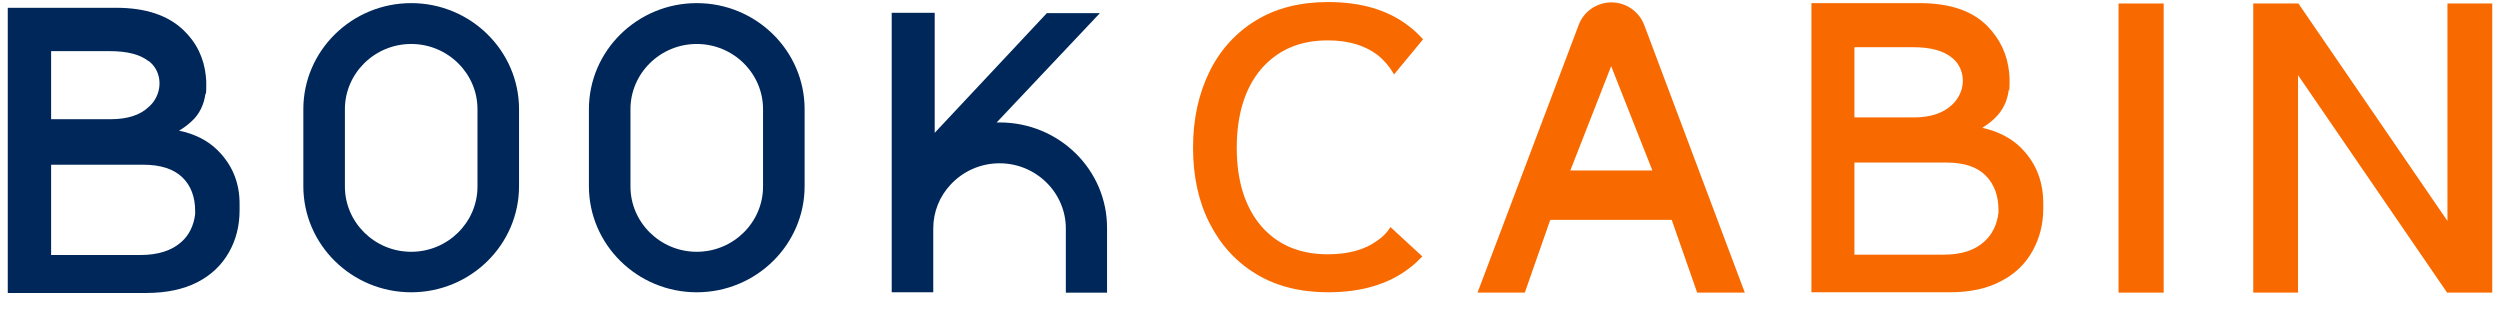
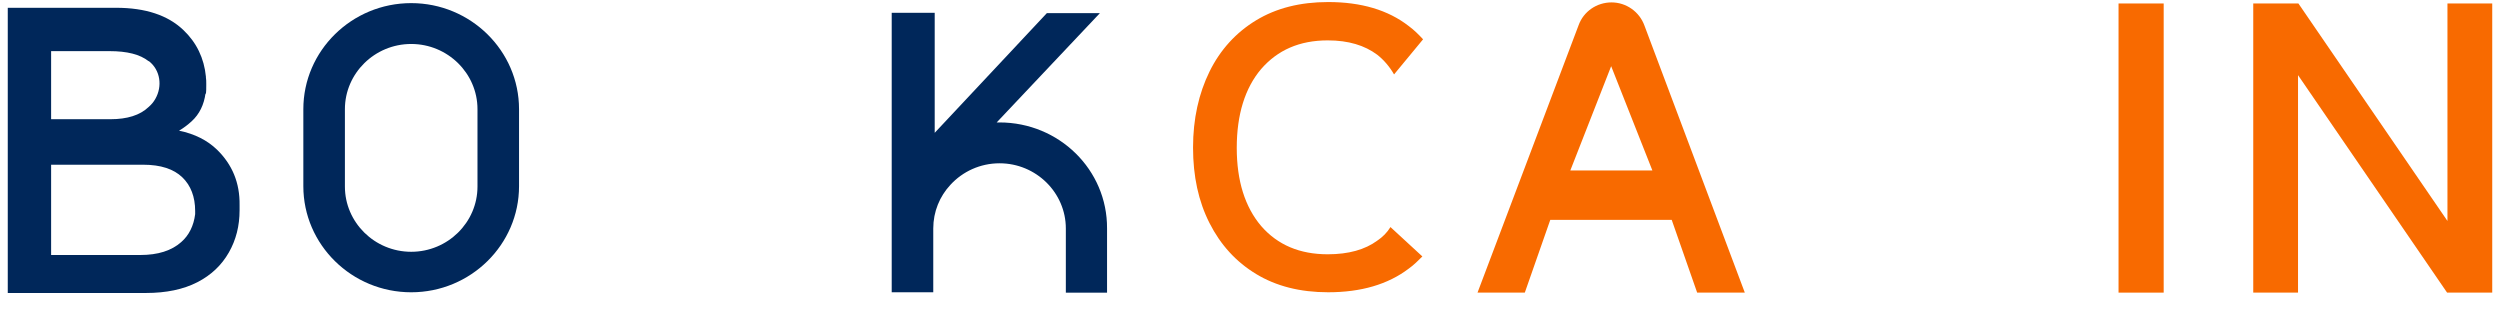
<svg xmlns="http://www.w3.org/2000/svg" width="161" height="20" viewBox="0 0 161 20" fill="none">
  <path d="M88.692 15.5C87.908 16.076 86.847 16.376 85.508 16.376C83.708 16.376 82.278 15.777 81.216 14.553C80.178 13.331 79.647 11.646 79.647 9.523C79.647 7.377 80.178 5.67 81.216 4.447C82.278 3.224 83.685 2.601 85.508 2.601C86.847 2.601 87.885 2.924 88.692 3.524C89.131 3.87 89.5 4.308 89.777 4.793L91.646 2.532C91.369 2.232 91.069 1.932 90.723 1.678C89.385 0.639 87.654 0.132 85.531 0.132C83.731 0.132 82.185 0.524 80.893 1.309C79.601 2.093 78.586 3.201 77.894 4.608C77.201 6.016 76.832 7.654 76.832 9.5C76.832 11.346 77.178 12.961 77.894 14.369C78.609 15.777 79.601 16.861 80.893 17.645C82.185 18.43 83.731 18.822 85.531 18.822C87.654 18.822 89.385 18.315 90.723 17.299C91.046 17.069 91.323 16.792 91.6 16.515L89.546 14.623C89.338 14.969 89.039 15.269 88.692 15.5Z" fill="#F86A00" />
  <path d="M95.152 18.845L101.659 1.632C101.982 0.732 102.836 0.155 103.782 0.155C104.728 0.155 105.582 0.755 105.905 1.655L112.366 18.845H109.297L107.659 14.161H99.837L98.198 18.845H95.152ZM101.129 10.977H106.413L103.759 4.262L101.129 10.977Z" fill="#F86A00" />
  <path d="M136.434 18.845V0.224H139.341V18.845H136.434Z" fill="#F86A00" />
  <path d="M145.109 18.845V0.224H148.017L157.616 14.23V0.224H160.5V18.845H157.593L147.993 4.839V18.845H145.109Z" fill="#F86A00" />
-   <path d="M44.871 0.201C41.041 0.201 37.926 3.27 37.926 7.031V11.992C37.926 15.754 41.041 18.823 44.871 18.823C48.702 18.823 51.817 15.754 51.817 11.992V7.031C51.817 3.27 48.702 0.201 44.871 0.201ZM49.14 12.015C49.14 14.323 47.225 16.215 44.871 16.215C42.518 16.215 40.602 14.323 40.602 12.015V7.031C40.602 4.724 42.518 2.832 44.871 2.832C47.225 2.832 49.14 4.724 49.14 7.031V12.015Z" fill="#00275A" />
  <path d="M64.371 7.885C64.302 7.885 64.233 7.885 64.187 7.885L70.832 0.847H67.417L60.195 8.554V0.824H57.426V14.692V18.823H60.102V14.715C60.102 13.631 60.518 12.639 61.21 11.9C61.995 11.046 63.125 10.516 64.371 10.516C66.725 10.516 68.64 12.408 68.64 14.715V18.846H69.032H71.294V14.715C71.317 10.931 68.202 7.885 64.371 7.885Z" fill="#00275A" />
  <path d="M26.481 0.201C22.65 0.201 19.535 3.27 19.535 7.031V11.992C19.535 15.754 22.65 18.823 26.481 18.823C30.311 18.823 33.426 15.754 33.426 11.992V7.031C33.426 3.27 30.311 0.201 26.481 0.201ZM30.75 12.015C30.75 14.323 28.834 16.215 26.481 16.215C24.127 16.215 22.212 14.323 22.212 12.015V7.031C22.212 4.724 24.127 2.832 26.481 2.832C28.834 2.832 30.75 4.724 30.75 7.031V12.015Z" fill="#00275A" />
  <path d="M13.976 9.639C13.353 9.039 12.545 8.623 11.53 8.416C11.807 8.254 12.084 8.046 12.337 7.816C12.845 7.354 13.145 6.731 13.237 5.993C13.237 6.016 13.26 6.062 13.26 6.085C13.283 5.9 13.283 5.693 13.283 5.485C13.283 5.462 13.283 5.462 13.283 5.439C13.283 5.416 13.283 5.416 13.283 5.393C13.283 5.254 13.283 5.116 13.26 4.977C13.26 4.954 13.26 4.931 13.26 4.931C13.145 3.755 12.66 2.739 11.807 1.932C10.814 0.986 9.384 0.501 7.469 0.501H0.5V1.355V2.508V8.693V18.868H9.407C10.699 18.868 11.807 18.638 12.707 18.176C13.606 17.715 14.276 17.069 14.737 16.261C15.199 15.453 15.429 14.553 15.429 13.538C15.429 13.469 15.429 13.423 15.429 13.354C15.429 13.307 15.429 13.261 15.429 13.215C15.452 11.761 14.945 10.585 13.976 9.639ZM3.292 3.293H7.053C8.184 3.293 9.015 3.501 9.568 3.939C9.568 3.939 9.568 3.939 9.591 3.939C10.33 4.516 10.468 5.554 10.007 6.362C9.891 6.57 9.753 6.731 9.568 6.893C9.015 7.423 8.184 7.677 7.122 7.677H3.292V3.293ZM12.568 13.792C12.476 14.53 12.176 15.153 11.668 15.592C11.045 16.146 10.168 16.422 9.038 16.422H3.292V10.608H9.222C10.353 10.608 11.184 10.885 11.737 11.415C12.291 11.946 12.568 12.684 12.568 13.584C12.568 13.654 12.568 13.723 12.568 13.792Z" fill="#00275A" />
-   <path d="M131.586 13.1C131.586 11.646 131.101 10.446 130.109 9.477C129.486 8.877 128.678 8.462 127.663 8.231C127.94 8.047 128.217 7.862 128.471 7.608C128.978 7.124 129.278 6.501 129.37 5.762C129.37 5.785 129.393 5.831 129.393 5.854C129.417 5.67 129.417 5.462 129.417 5.255C129.417 5.231 129.417 5.231 129.417 5.208C129.417 5.185 129.417 5.185 129.417 5.162C129.417 5.024 129.417 4.885 129.393 4.747C129.393 4.724 129.393 4.701 129.393 4.701C129.278 3.501 128.794 2.486 127.94 1.632C126.948 0.663 125.517 0.201 123.602 0.201H116.656V1.055V2.209V8.485V18.823H125.563C126.855 18.823 127.963 18.592 128.863 18.107C129.763 17.646 130.432 17 130.893 16.169C131.355 15.338 131.586 14.438 131.586 13.423C131.586 13.354 131.586 13.308 131.586 13.238C131.586 13.192 131.586 13.146 131.586 13.1ZM125.725 3.732C126.463 4.332 126.601 5.393 126.14 6.201C126.025 6.408 125.886 6.593 125.702 6.754C125.148 7.285 124.317 7.562 123.256 7.562H119.425V3.039H123.186C124.34 3.039 125.171 3.27 125.725 3.732C125.725 3.709 125.725 3.709 125.725 3.732ZM128.701 13.7C128.609 14.461 128.309 15.084 127.801 15.546C127.178 16.123 126.301 16.4 125.171 16.4H119.425V10.469H125.355C126.486 10.469 127.317 10.746 127.871 11.3C128.424 11.854 128.701 12.592 128.701 13.515C128.701 13.561 128.701 13.631 128.701 13.7Z" fill="#F86A00" />
</svg>